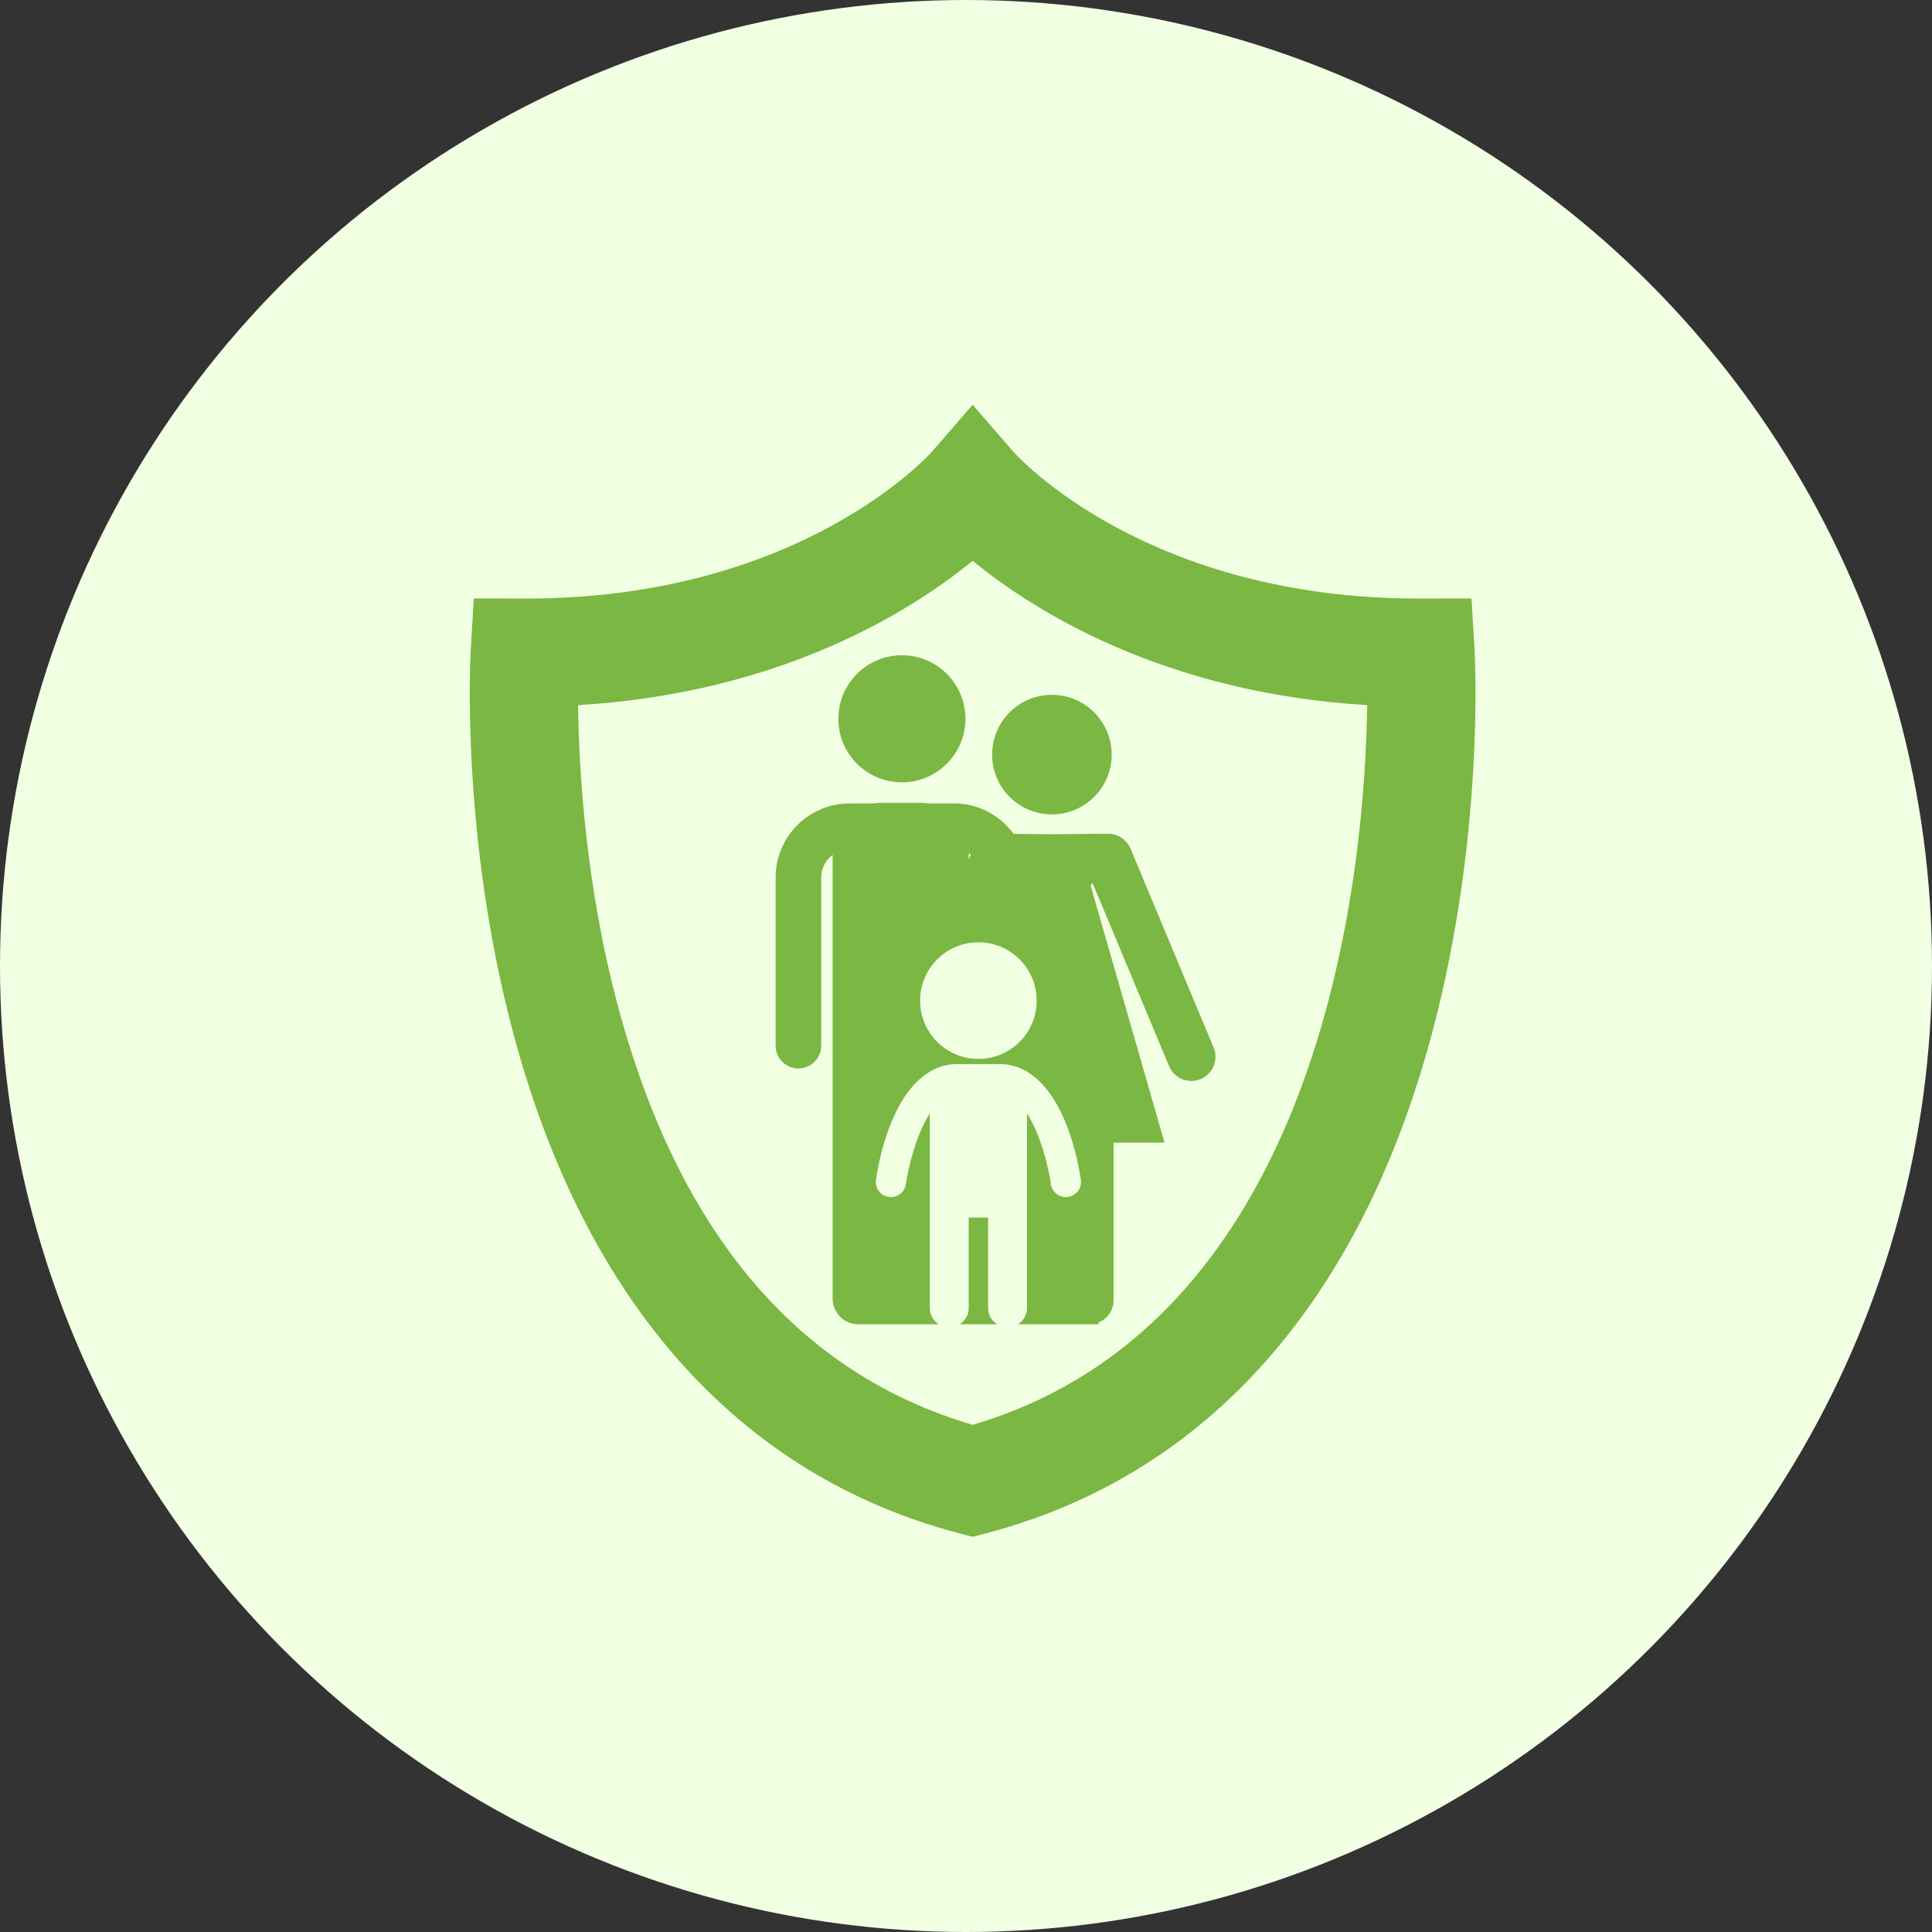
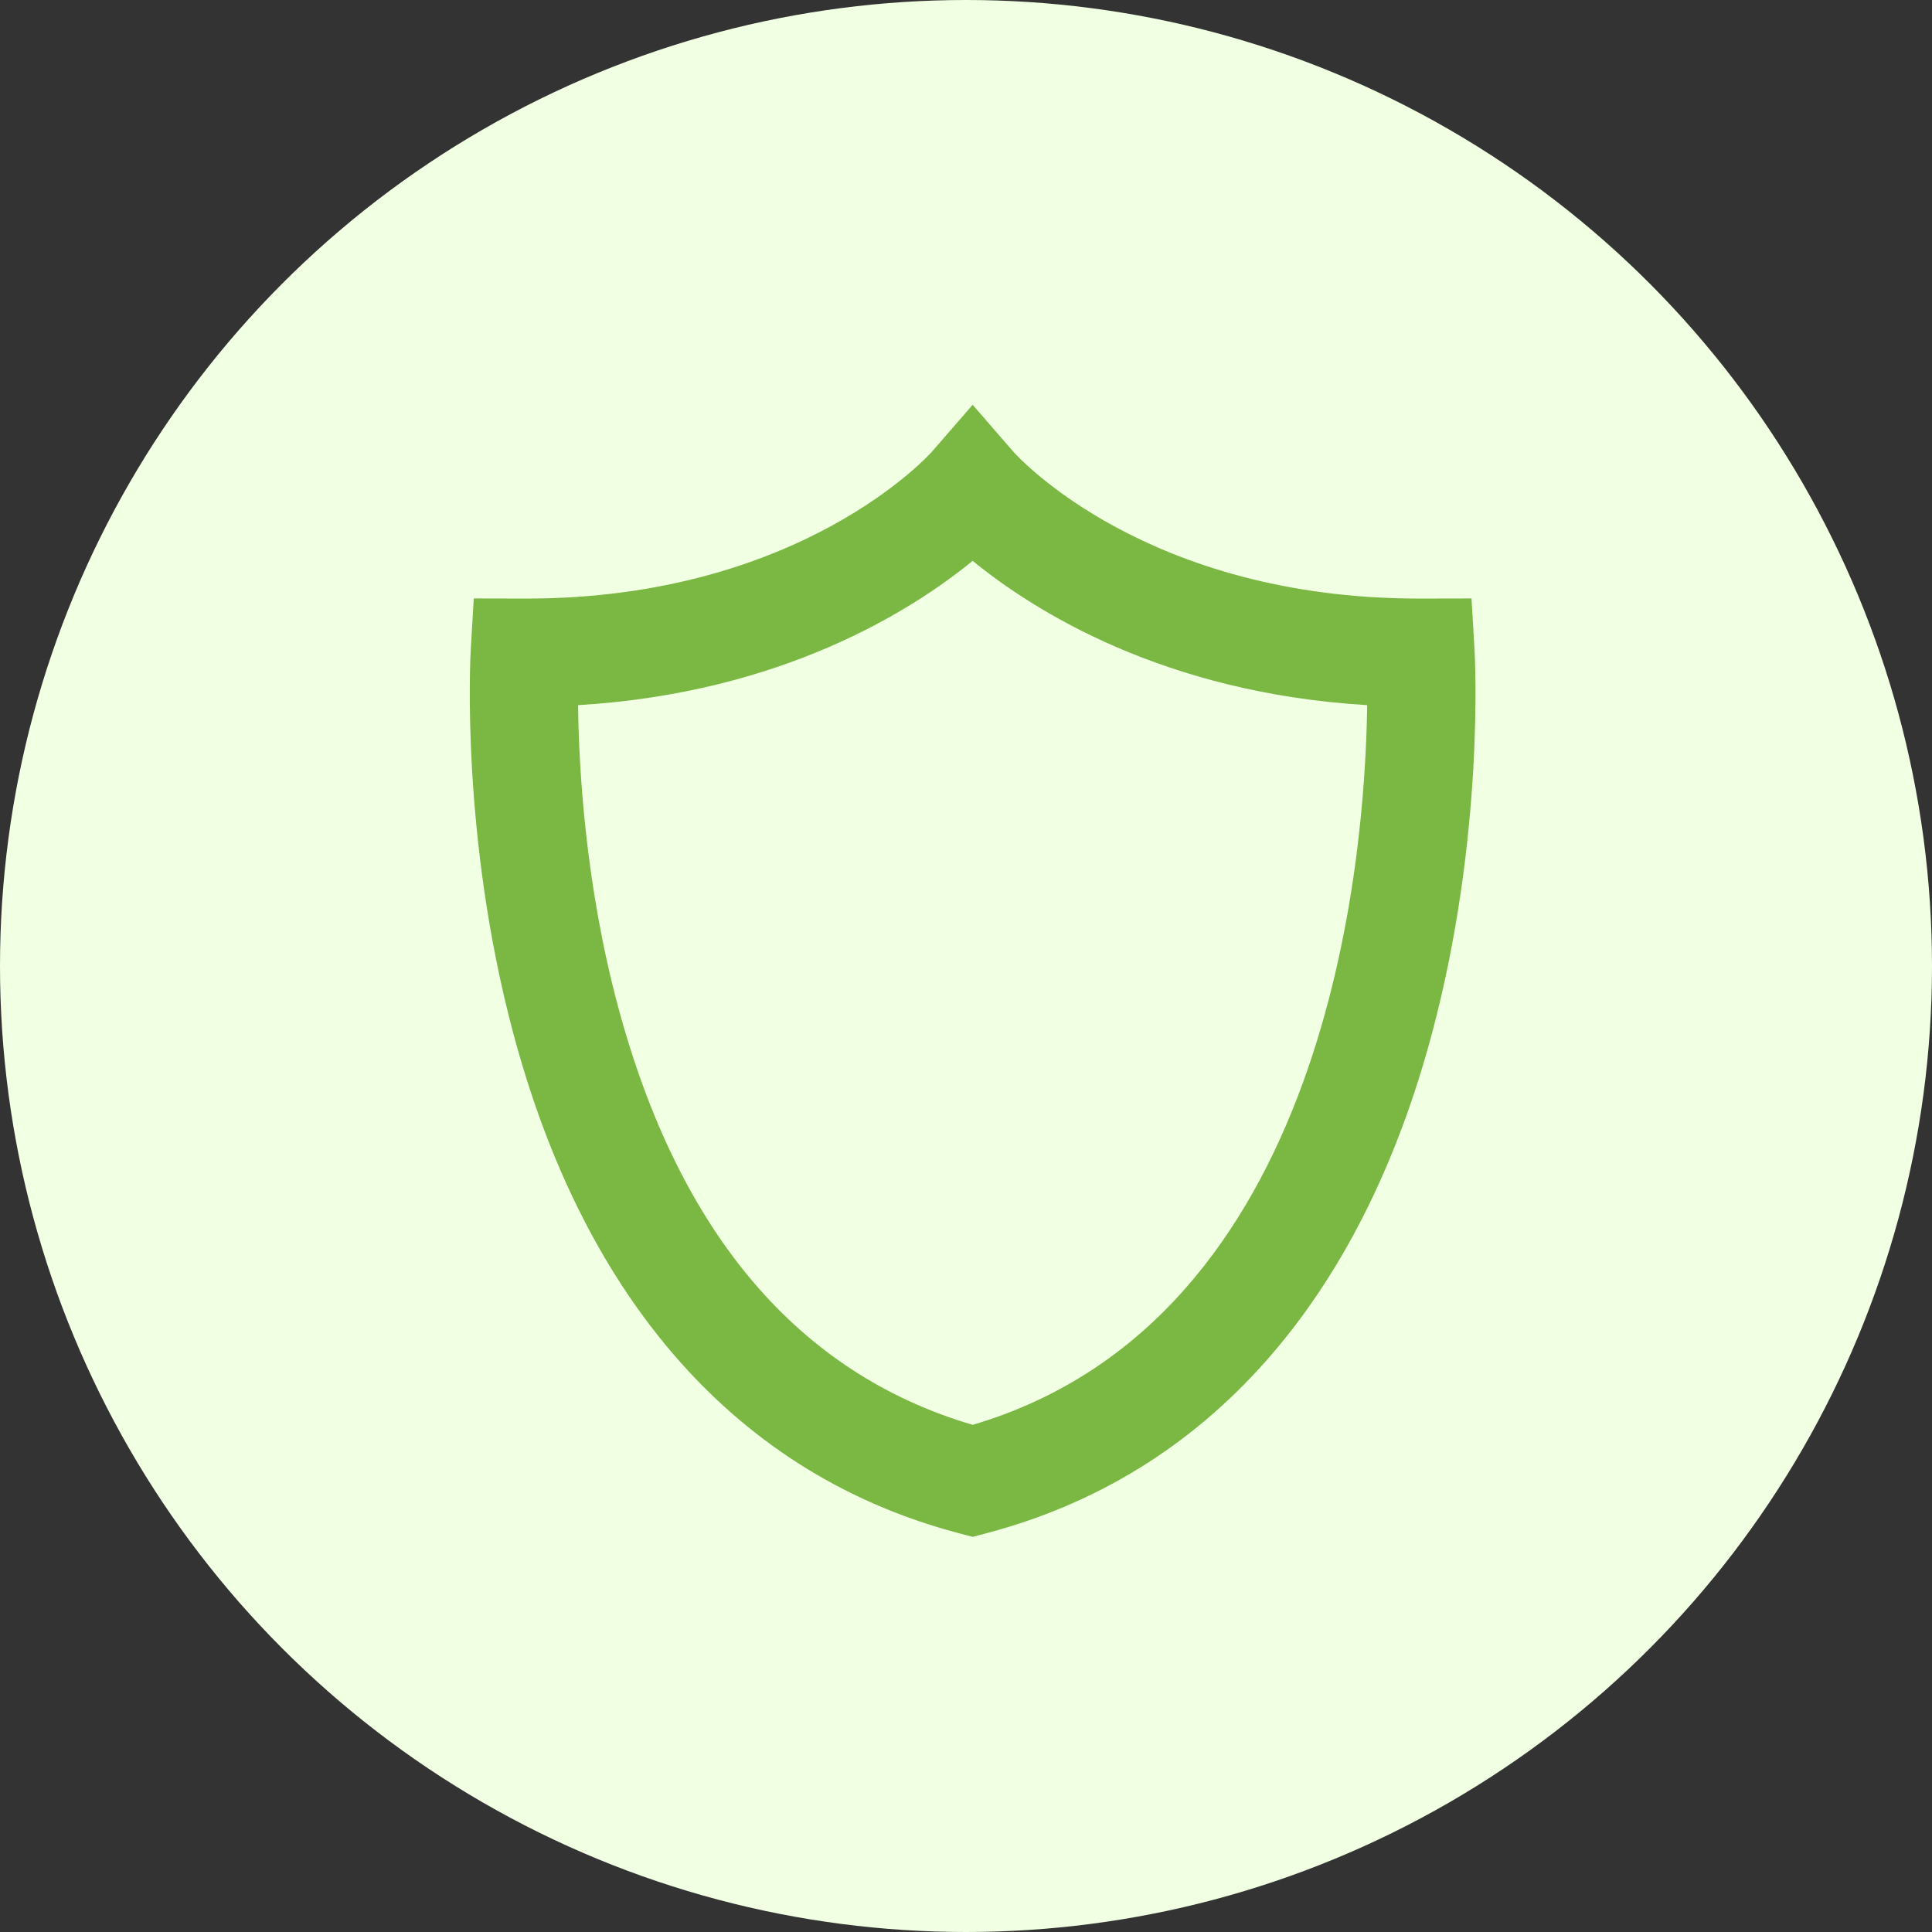
<svg xmlns="http://www.w3.org/2000/svg" width="105" height="105" viewBox="0 0 105 105" fill="none">
  <rect x="0" y="0" width="105" height="105" fill="#333333" stroke="none" />
  <circle cx="52.5" cy="52.5" r="52.5" fill="#F1FFE3" />
  <g clip-path="url(#clip0_3411_10633)">
    <path d="M31.417 38.323C31.459 41.773 31.815 48.111 33.598 54.734C36.899 67.014 43.379 74.647 52.861 77.437C72.235 71.723 74.195 46.634 74.303 38.323C63.241 37.66 56.18 33.191 52.861 30.48C49.543 33.191 42.481 37.66 31.417 38.323V38.323ZM52.861 83.524L52.113 83.327C40.164 80.183 31.785 70.771 27.883 56.11C25.031 45.397 25.562 35.703 25.585 35.295L25.749 32.525L28.525 32.531H28.61C43.544 32.531 50.573 24.635 50.643 24.555L52.861 22L55.079 24.555C55.358 24.869 62.344 32.531 77.11 32.531H77.197L79.973 32.525L80.136 35.295C80.16 35.703 80.691 45.397 77.839 56.11C73.936 70.771 65.558 80.183 53.609 83.327L52.861 83.524V83.524Z" fill="#7BB743" />
-     <path d="M60.417 41.011C60.417 42.806 58.963 44.26 57.168 44.26C55.374 44.26 53.919 42.806 53.919 41.011C53.919 39.217 55.374 37.762 57.168 37.762C58.963 37.762 60.417 39.217 60.417 41.011Z" fill="#7BB743" />
-     <path d="M52.469 39.065C52.469 40.972 50.923 42.518 49.016 42.518C47.108 42.518 45.562 40.972 45.562 39.065C45.562 37.157 47.108 35.611 49.016 35.611C50.923 35.611 52.469 37.157 52.469 39.065V39.065Z" fill="#7BB743" />
-     <path d="M53.703 66.176H52.647V71.104C52.647 71.474 52.445 71.783 52.158 71.972H54.191C53.904 71.783 53.703 71.474 53.703 71.104V66.176V66.176Z" fill="#7BB743" />
-     <path d="M53.173 57.549C51.424 57.549 50.005 56.131 50.005 54.38C50.005 52.63 51.424 51.212 53.173 51.212C54.924 51.212 56.342 52.63 56.342 54.38C56.342 56.131 54.924 57.549 53.173 57.549V57.549ZM52.651 46.372C52.689 46.395 52.72 46.428 52.756 46.455L52.651 46.706V46.372V46.372ZM65.957 56.93L61.439 46.116C61.387 45.992 61.314 45.884 61.233 45.786L61.236 45.782L61.223 45.775C60.974 45.483 60.611 45.311 60.23 45.31H60.229L57.168 45.339L55.088 45.319C54.355 44.32 53.181 43.663 51.849 43.663H50.415C50.317 43.652 50.221 43.633 50.12 43.633H47.782C47.682 43.633 47.586 43.652 47.489 43.663H46.181C43.96 43.663 42.154 45.469 42.154 47.69V56.829C42.154 57.514 42.709 58.069 43.393 58.069C44.077 58.069 44.632 57.514 44.632 56.829V47.69C44.632 47.186 44.878 46.742 45.252 46.459V70.578C45.252 71.348 45.876 71.972 46.646 71.972H51.022C50.735 71.783 50.533 71.474 50.533 71.104V60.517C49.764 61.694 49.346 63.54 49.235 64.349C49.179 64.761 48.826 65.061 48.422 65.061C48.385 65.061 48.347 65.057 48.311 65.053C47.862 64.991 47.546 64.579 47.607 64.129C47.688 63.531 48.486 58.273 51.657 57.85C51.713 57.843 51.769 57.84 51.823 57.845L51.854 57.831H54.494L54.526 57.845C54.58 57.84 54.635 57.843 54.691 57.85C57.862 58.273 58.661 63.531 58.742 64.129C58.802 64.579 58.486 64.992 58.037 65.053C58 65.058 57.963 65.061 57.926 65.061C57.521 65.061 57.17 64.761 57.113 64.349C57.002 63.54 56.584 61.694 55.815 60.517V66.176H55.814V71.104C55.814 71.474 55.613 71.783 55.326 71.972H59.702V71.874C60.182 71.679 60.52 71.21 60.52 70.661V62.099H63.289L59.702 49.619L59.272 48.123L59.38 47.993L63.536 57.941C63.746 58.444 64.234 58.748 64.747 58.748C64.916 58.748 65.087 58.715 65.252 58.645C65.92 58.366 66.236 57.598 65.957 56.93V56.93Z" fill="#7BB743" />
  </g>
  <defs>
    <clipPath id="clip0_3411_10633">
      <rect width="62" height="62" fill="white" transform="translate(22 22)" />
    </clipPath>
  </defs>
</svg>